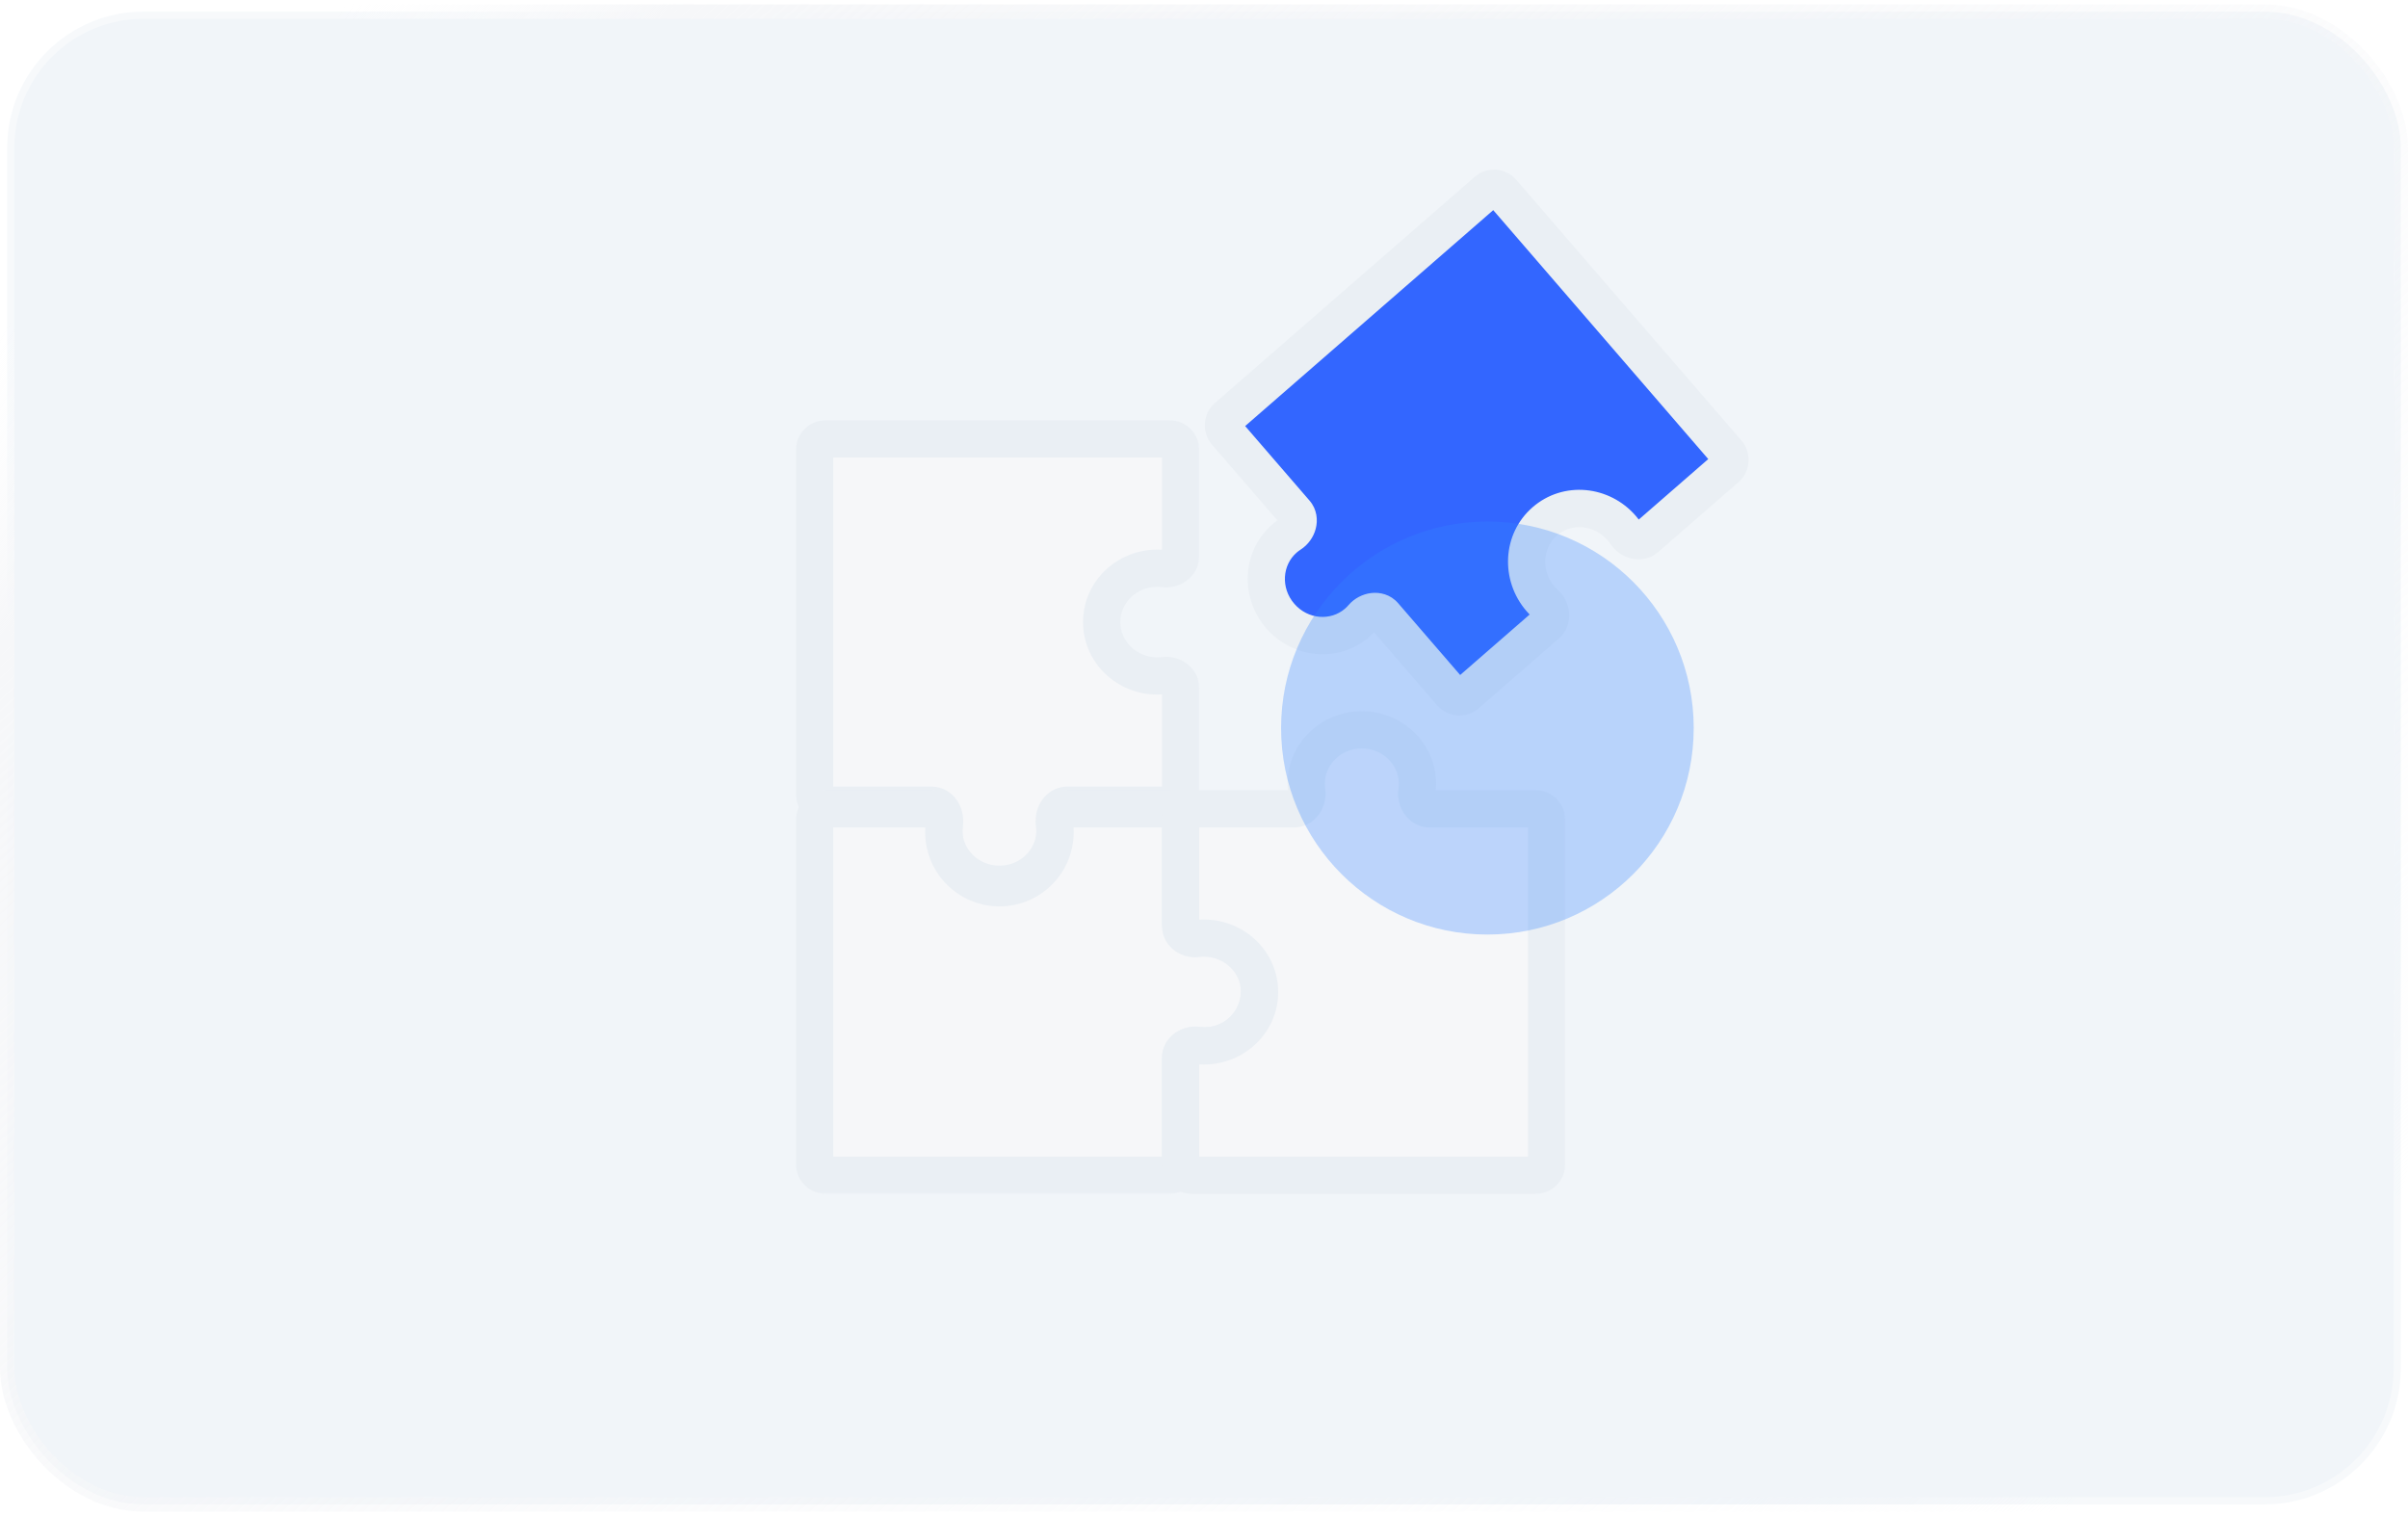
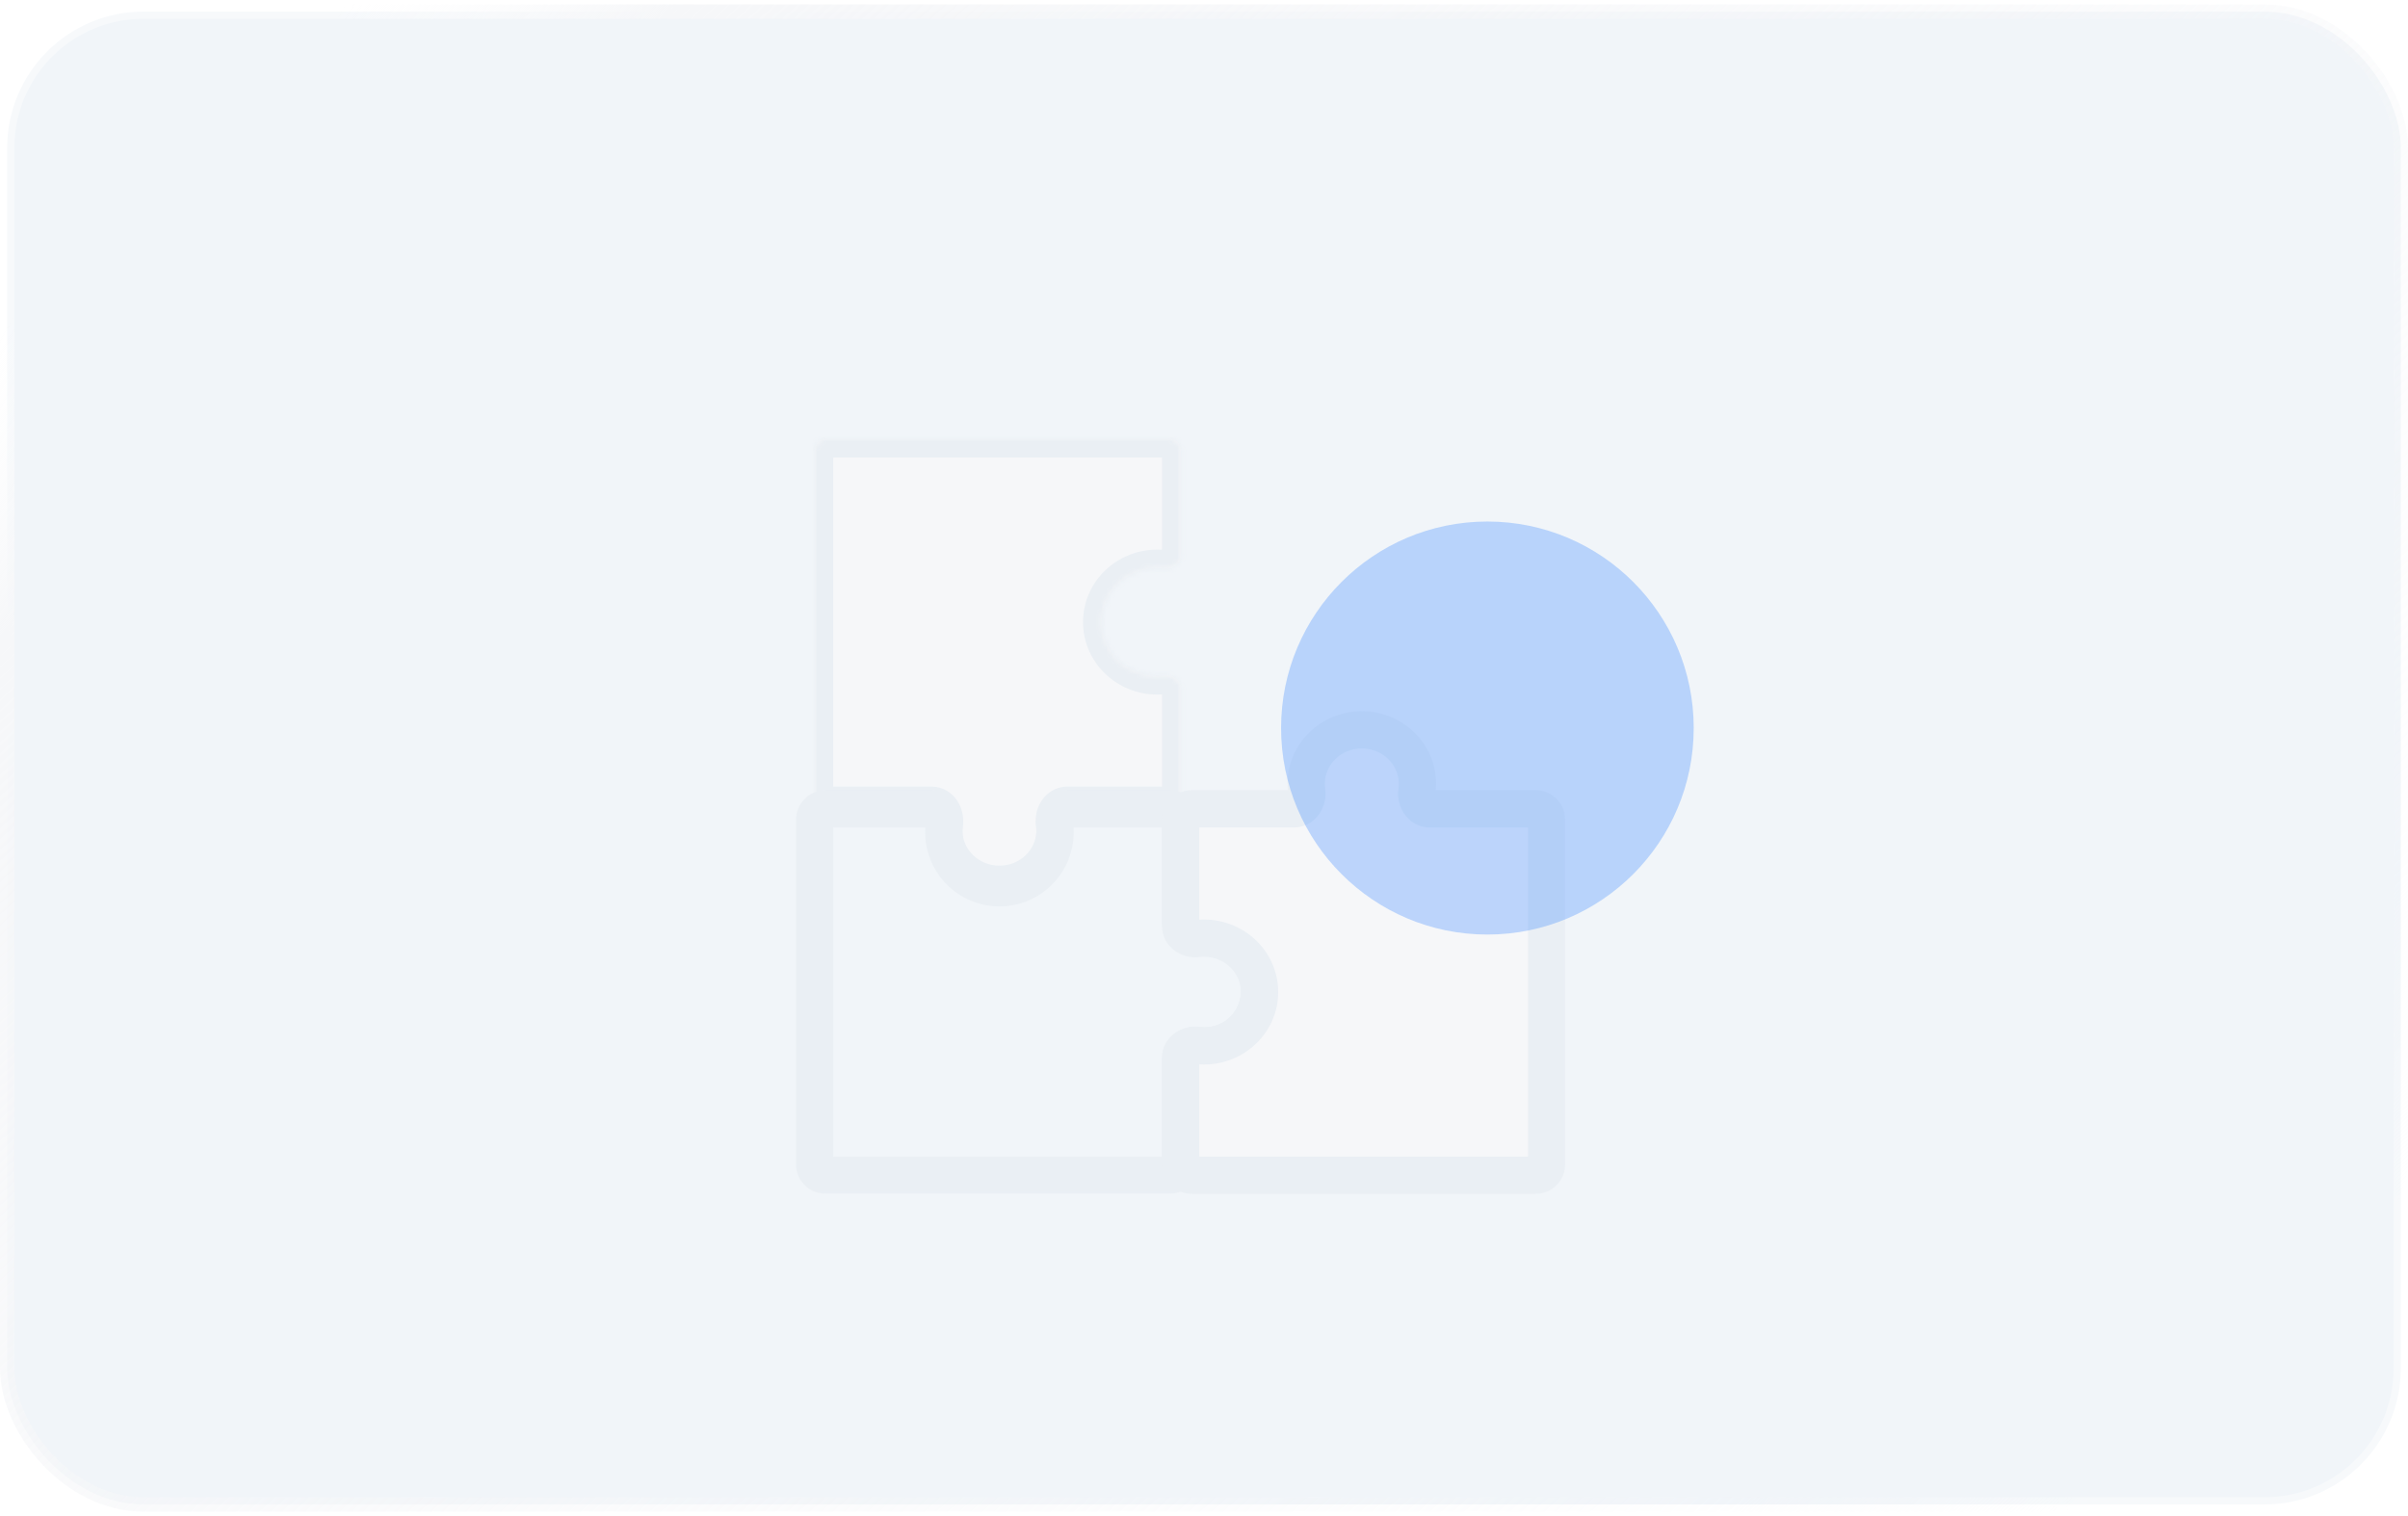
<svg xmlns="http://www.w3.org/2000/svg" width="475" height="299" viewBox="0 0 475 299" fill="none">
  <rect x="1.416" y="2.291" width="472.168" height="294.486" rx="26.9" fill="#F1F5F9" />
  <rect x="1.416" y="2.291" width="472.168" height="294.486" rx="26.9" stroke="url(#paint0_linear_79_6547)" stroke-width="2.832" />
  <mask id="path-3-outside-1_79_6547" maskUnits="userSpaceOnUse" x="156.691" y="82.583" width="80" height="96" fill="black">
-     <rect fill="white" x="156.691" y="82.583" width="80" height="96" />
    <path fill-rule="evenodd" clip-rule="evenodd" d="M162.856 158.852C161.661 158.852 160.691 157.883 160.691 156.688V88.748C160.691 87.552 161.661 86.583 162.856 86.583H230.722C231.917 86.583 232.887 87.552 232.887 88.748V109.724C232.887 111.294 231.236 112.366 229.678 112.175C229.222 112.119 228.757 112.09 228.285 112.09C222.226 112.09 217.314 116.848 217.314 122.718C217.314 128.587 222.226 133.346 228.285 133.346C228.757 133.346 229.222 133.317 229.678 133.261C231.236 133.069 232.887 134.141 232.887 135.711V156.688C232.887 157.883 231.917 158.852 230.722 158.852H210.496C208.852 158.852 207.762 160.667 208.002 162.292C208.076 162.789 208.114 163.296 208.114 163.812C208.114 169.682 203.202 174.44 197.143 174.44C191.084 174.44 186.172 169.682 186.172 163.812C186.172 163.296 186.21 162.789 186.283 162.292C186.524 160.667 185.433 158.852 183.79 158.852H162.856Z" />
  </mask>
  <path fill-rule="evenodd" clip-rule="evenodd" d="M162.856 158.852C161.661 158.852 160.691 157.883 160.691 156.688V88.748C160.691 87.552 161.661 86.583 162.856 86.583H230.722C231.917 86.583 232.887 87.552 232.887 88.748V109.724C232.887 111.294 231.236 112.366 229.678 112.175C229.222 112.119 228.757 112.09 228.285 112.09C222.226 112.09 217.314 116.848 217.314 122.718C217.314 128.587 222.226 133.346 228.285 133.346C228.757 133.346 229.222 133.317 229.678 133.261C231.236 133.069 232.887 134.141 232.887 135.711V156.688C232.887 157.883 231.917 158.852 230.722 158.852H210.496C208.852 158.852 207.762 160.667 208.002 162.292C208.076 162.789 208.114 163.296 208.114 163.812C208.114 169.682 203.202 174.44 197.143 174.44C191.084 174.44 186.172 169.682 186.172 163.812C186.172 163.296 186.21 162.789 186.283 162.292C186.524 160.667 185.433 158.852 183.79 158.852H162.856Z" fill="#F6F7F9" />
  <path d="M208.002 162.292L204.367 162.83L208.002 162.292ZM157.017 88.748V156.688H164.366V88.748H157.017ZM230.722 82.909H162.856V90.257H230.722V82.909ZM236.561 109.724V88.748H229.212V109.724H236.561ZM228.285 115.764C228.607 115.764 228.923 115.784 229.231 115.822L230.126 108.528C229.522 108.453 228.907 108.415 228.285 108.415V115.764ZM220.989 122.718C220.989 118.987 224.145 115.764 228.285 115.764V108.415C220.308 108.415 213.64 114.71 213.64 122.718H220.989ZM228.285 129.671C224.145 129.671 220.989 126.449 220.989 122.718H213.64C213.64 130.726 220.308 137.02 228.285 137.02V129.671ZM229.231 129.614C228.923 129.651 228.607 129.671 228.285 129.671V137.02C228.907 137.02 229.522 136.982 230.126 136.908L229.231 129.614ZM236.561 156.688V135.711H229.212V156.688H236.561ZM210.496 162.527H230.722V155.178H210.496V162.527ZM211.788 163.812C211.788 163.116 211.737 162.429 211.637 161.755L204.367 162.83C204.415 163.149 204.439 163.476 204.439 163.812H211.788ZM197.143 178.114C205.12 178.114 211.788 171.82 211.788 163.812H204.439C204.439 167.543 201.283 170.765 197.143 170.765V178.114ZM182.497 163.812C182.497 171.82 189.165 178.114 197.143 178.114V170.765C193.002 170.765 189.846 167.543 189.846 163.812H182.497ZM182.648 161.755C182.549 162.429 182.497 163.116 182.497 163.812H189.846C189.846 163.476 189.871 163.149 189.918 162.83L182.648 161.755ZM162.856 162.527H183.79V155.178H162.856V162.527ZM210.496 155.178C208.199 155.178 206.478 156.468 205.507 157.892C204.556 159.287 204.108 161.073 204.367 162.83L211.637 161.755C211.65 161.839 211.641 161.89 211.636 161.913C211.631 161.935 211.618 161.974 211.578 162.033C211.538 162.092 211.442 162.21 211.254 162.322C211.051 162.442 210.784 162.527 210.496 162.527V155.178ZM229.212 156.688C229.212 155.854 229.888 155.178 230.722 155.178V162.527C233.947 162.527 236.561 159.912 236.561 156.688H229.212ZM229.212 109.724C229.212 109.116 229.553 108.749 229.71 108.635C229.837 108.543 229.961 108.507 230.126 108.528L229.231 115.822C230.953 116.033 232.682 115.557 234.023 114.585C235.395 113.59 236.561 111.902 236.561 109.724H229.212ZM230.126 136.908C229.961 136.928 229.837 136.892 229.71 136.801C229.553 136.687 229.212 136.319 229.212 135.711H236.561C236.561 133.533 235.395 131.845 234.023 130.851C232.682 129.878 230.953 129.402 229.231 129.614L230.126 136.908ZM189.918 162.83C190.178 161.073 189.729 159.287 188.779 157.892C187.807 156.468 186.087 155.178 183.79 155.178V162.527C183.501 162.527 183.235 162.442 183.032 162.322C182.844 162.21 182.747 162.092 182.707 162.033C182.667 161.974 182.655 161.935 182.65 161.913C182.645 161.89 182.636 161.839 182.648 161.755L189.918 162.83ZM230.722 90.257C229.888 90.257 229.212 89.582 229.212 88.748H236.561C236.561 85.523 233.947 82.909 230.722 82.909V90.257ZM157.017 156.688C157.017 159.912 159.631 162.527 162.856 162.527V155.178C163.69 155.178 164.366 155.854 164.366 156.688H157.017ZM164.366 88.748C164.366 89.582 163.69 90.257 162.856 90.257V82.909C159.631 82.909 157.017 85.523 157.017 88.748H164.366Z" fill="#EAEFF4" mask="url(#path-3-outside-1_79_6547)" />
  <mask id="path-6-outside-2_79_6547" maskUnits="userSpaceOnUse" x="156.691" y="155.561" width="96" height="80" fill="black">
    <rect fill="white" x="156.691" y="155.561" width="96" height="80" />
    <path fill-rule="evenodd" clip-rule="evenodd" d="M186.259 162.803C186.452 161.235 185.378 159.561 183.798 159.561H162.856C161.661 159.561 160.691 160.53 160.691 161.726V229.666C160.691 230.861 161.661 231.83 162.856 231.83H230.722C231.917 231.83 232.887 230.861 232.887 229.666V208.708C232.887 207.064 234.703 205.973 236.33 206.213C236.823 206.286 237.328 206.324 237.841 206.324C243.705 206.324 248.458 201.407 248.458 195.341C248.458 189.276 243.705 184.359 237.841 184.359C237.328 184.359 236.823 184.397 236.33 184.47C234.703 184.71 232.887 183.619 232.887 181.975V161.726C232.887 160.53 231.917 159.561 230.722 159.561H210.5C208.92 159.561 207.846 161.235 208.039 162.803C208.094 163.246 208.122 163.698 208.122 164.156C208.122 170.216 203.209 175.129 197.149 175.129C191.089 175.129 186.177 170.216 186.177 164.156C186.177 163.698 186.205 163.246 186.259 162.803Z" />
  </mask>
-   <path fill-rule="evenodd" clip-rule="evenodd" d="M186.259 162.803C186.452 161.235 185.378 159.561 183.798 159.561H162.856C161.661 159.561 160.691 160.53 160.691 161.726V229.666C160.691 230.861 161.661 231.83 162.856 231.83H230.722C231.917 231.83 232.887 230.861 232.887 229.666V208.708C232.887 207.064 234.703 205.973 236.33 206.213C236.823 206.286 237.328 206.324 237.841 206.324C243.705 206.324 248.458 201.407 248.458 195.341C248.458 189.276 243.705 184.359 237.841 184.359C237.328 184.359 236.823 184.397 236.33 184.47C234.703 184.71 232.887 183.619 232.887 181.975V161.726C232.887 160.53 231.917 159.561 230.722 159.561H210.5C208.92 159.561 207.846 161.235 208.039 162.803C208.094 163.246 208.122 163.698 208.122 164.156C208.122 170.216 203.209 175.129 197.149 175.129C191.089 175.129 186.177 170.216 186.177 164.156C186.177 163.698 186.205 163.246 186.259 162.803Z" fill="#F6F7F9" />
  <path d="M197.149 175.129V171.454V175.129ZM208.039 162.803L204.392 163.252L208.039 162.803ZM236.33 206.213L236.866 202.578L236.33 206.213ZM183.798 155.887H162.856V163.236H183.798V155.887ZM157.017 161.726V229.666H164.366V161.726H157.017ZM162.856 235.505H230.722V228.156H162.856V235.505ZM236.561 229.666V208.708H229.212V229.666H236.561ZM235.794 209.848C236.464 209.947 237.148 209.998 237.841 209.998V202.649C237.508 202.649 237.182 202.625 236.866 202.578L235.794 209.848ZM237.841 209.998C245.85 209.998 252.133 203.318 252.133 195.341H244.784C244.784 199.495 241.559 202.649 237.841 202.649V209.998ZM252.133 195.341C252.133 187.365 245.85 180.685 237.841 180.685V188.034C241.559 188.034 244.784 191.187 244.784 195.341H252.133ZM237.841 180.685C237.148 180.685 236.464 180.736 235.794 180.835L236.866 188.105C237.182 188.058 237.508 188.034 237.841 188.034V180.685ZM236.561 181.975V161.726H229.212V181.975H236.561ZM230.722 155.887H210.5V163.236H230.722V155.887ZM204.392 163.252C204.428 163.547 204.447 163.849 204.447 164.156H211.796C211.796 163.548 211.759 162.946 211.686 162.354L204.392 163.252ZM204.447 164.156C204.447 168.187 201.18 171.454 197.149 171.454V178.803C205.238 178.803 211.796 172.246 211.796 164.156H204.447ZM197.149 171.454C193.119 171.454 189.851 168.187 189.851 164.156H182.502C182.502 172.246 189.06 178.803 197.149 178.803V171.454ZM189.851 164.156C189.851 163.849 189.87 163.547 189.906 163.252L182.612 162.354C182.54 162.946 182.502 163.548 182.502 164.156H189.851ZM210.5 155.887C208.305 155.887 206.613 157.071 205.622 158.448C204.653 159.796 204.18 161.529 204.392 163.252L211.686 162.354C211.705 162.509 211.673 162.621 211.588 162.739C211.481 162.888 211.116 163.236 210.5 163.236V155.887ZM236.561 161.726C236.561 158.501 233.947 155.887 230.722 155.887V163.236C229.888 163.236 229.212 162.56 229.212 161.726H236.561ZM235.794 180.835C235.877 180.822 235.928 180.831 235.95 180.836C235.971 180.841 236.01 180.853 236.068 180.893C236.126 180.932 236.244 181.029 236.356 181.217C236.476 181.419 236.561 181.686 236.561 181.975H229.212C229.212 184.273 230.504 185.994 231.928 186.965C233.323 187.916 235.109 188.364 236.866 188.105L235.794 180.835ZM236.561 208.708C236.561 208.997 236.476 209.264 236.356 209.466C236.244 209.654 236.126 209.751 236.068 209.79C236.01 209.83 235.971 209.842 235.95 209.847C235.928 209.852 235.877 209.861 235.794 209.848L236.866 202.578C235.109 202.319 233.323 202.767 231.928 203.718C230.504 204.689 229.212 206.41 229.212 208.708H236.561ZM230.722 235.505C233.947 235.505 236.561 232.891 236.561 229.666H229.212C229.212 228.832 229.888 228.156 230.722 228.156V235.505ZM157.017 229.666C157.017 232.891 159.631 235.505 162.856 235.505V228.156C163.69 228.156 164.366 228.832 164.366 229.666H157.017ZM162.856 155.887C159.631 155.887 157.017 158.501 157.017 161.726H164.366C164.366 162.56 163.69 163.236 162.856 163.236V155.887ZM183.798 163.236C183.183 163.236 182.818 162.888 182.711 162.739C182.626 162.621 182.593 162.509 182.612 162.354L189.906 163.252C190.118 161.529 189.646 159.796 188.677 158.448C187.686 157.071 185.994 155.887 183.798 155.887V163.236Z" fill="#EAEFF4" mask="url(#path-6-outside-2_79_6547)" />
  <mask id="path-9-outside-3_79_6547" maskUnits="userSpaceOnUse" x="228.887" y="139.973" width="80" height="96" fill="black">
    <rect fill="white" x="228.887" y="139.973" width="80" height="96" />
    <path fill-rule="evenodd" clip-rule="evenodd" d="M257.659 154.601C257.659 155.117 257.697 155.625 257.77 156.121C258.011 157.747 256.92 159.561 255.277 159.561H235.052C233.856 159.561 232.887 160.53 232.887 161.726V182.702C232.887 184.272 234.537 185.344 236.095 185.153C236.551 185.097 237.015 185.068 237.487 185.068C243.546 185.068 248.458 189.826 248.458 195.696C248.458 201.565 243.546 206.323 237.487 206.323C237.015 206.323 236.551 206.295 236.095 206.239C234.537 206.048 232.887 207.12 232.887 208.689V229.665C232.887 230.861 233.856 231.83 235.052 231.83H302.917C304.113 231.83 305.082 230.861 305.082 229.665V161.726C305.082 160.53 304.113 159.561 302.917 159.561H281.983C280.339 159.561 279.249 157.747 279.489 156.121C279.563 155.625 279.601 155.117 279.601 154.601C279.601 148.732 274.689 143.973 268.63 143.973C262.571 143.973 257.659 148.732 257.659 154.601Z" />
  </mask>
  <path fill-rule="evenodd" clip-rule="evenodd" d="M257.659 154.601C257.659 155.117 257.697 155.625 257.77 156.121C258.011 157.747 256.92 159.561 255.277 159.561H235.052C233.856 159.561 232.887 160.53 232.887 161.726V182.702C232.887 184.272 234.537 185.344 236.095 185.153C236.551 185.097 237.015 185.068 237.487 185.068C243.546 185.068 248.458 189.826 248.458 195.696C248.458 201.565 243.546 206.323 237.487 206.323C237.015 206.323 236.551 206.295 236.095 206.239C234.537 206.048 232.887 207.12 232.887 208.689V229.665C232.887 230.861 233.856 231.83 235.052 231.83H302.917C304.113 231.83 305.082 230.861 305.082 229.665V161.726C305.082 160.53 304.113 159.561 302.917 159.561H281.983C280.339 159.561 279.249 157.747 279.489 156.121C279.563 155.625 279.601 155.117 279.601 154.601C279.601 148.732 274.689 143.973 268.63 143.973C262.571 143.973 257.659 148.732 257.659 154.601Z" fill="#F6F7F9" />
  <path d="M236.095 185.153L235.647 181.505L236.095 185.153ZM236.095 206.239L235.647 209.886L236.095 206.239ZM261.405 155.584C261.358 155.265 261.333 154.937 261.333 154.601H253.985C253.985 155.298 254.036 155.985 254.135 156.658L261.405 155.584ZM235.052 163.235H255.277V155.886H235.052V163.235ZM236.561 182.702V161.726H229.212V182.702H236.561ZM236.542 188.8C236.85 188.762 237.165 188.742 237.487 188.742V181.393C236.866 181.393 236.251 181.431 235.647 181.505L236.542 188.8ZM237.487 188.742C241.628 188.742 244.784 191.965 244.784 195.696H252.132C252.132 187.688 245.465 181.393 237.487 181.393V188.742ZM244.784 195.696C244.784 199.427 241.628 202.649 237.487 202.649V209.998C245.465 209.998 252.132 203.704 252.132 195.696H244.784ZM237.487 202.649C237.165 202.649 236.85 202.629 236.542 202.592L235.647 209.886C236.251 209.96 236.866 209.998 237.487 209.998V202.649ZM236.561 229.665V208.689H229.212V229.665H236.561ZM302.917 228.156H235.052V235.505H302.917V228.156ZM301.408 161.726V229.665H308.756V161.726H301.408ZM281.983 163.235H302.917V155.886H281.983V163.235ZM275.926 154.601C275.926 154.937 275.902 155.265 275.854 155.584L283.124 156.658C283.224 155.985 283.275 155.298 283.275 154.601H275.926ZM268.63 147.648C272.77 147.648 275.926 150.87 275.926 154.601H283.275C283.275 146.593 276.607 140.299 268.63 140.299V147.648ZM261.333 154.601C261.333 150.87 264.489 147.648 268.63 147.648V140.299C260.652 140.299 253.985 146.593 253.985 154.601H261.333ZM308.756 161.726C308.756 158.501 306.142 155.886 302.917 155.886V163.235C302.083 163.235 301.408 162.559 301.408 161.726H308.756ZM302.917 235.505C306.142 235.505 308.756 232.89 308.756 229.665H301.408C301.408 228.832 302.083 228.156 302.917 228.156V235.505ZM229.212 229.665C229.212 232.89 231.827 235.505 235.052 235.505V228.156C235.885 228.156 236.561 228.832 236.561 229.665H229.212ZM229.212 182.702C229.212 184.88 230.378 186.568 231.75 187.563C233.091 188.535 234.82 189.011 236.542 188.8L235.647 181.505C235.812 181.485 235.937 181.521 236.063 181.613C236.221 181.727 236.561 182.094 236.561 182.702H229.212ZM236.542 202.592C234.82 202.38 233.091 202.856 231.75 203.829C230.378 204.823 229.212 206.511 229.212 208.689H236.561C236.561 209.297 236.221 209.665 236.063 209.779C235.937 209.87 235.812 209.906 235.647 209.886L236.542 202.592ZM235.052 155.886C231.827 155.886 229.212 158.501 229.212 161.726H236.561C236.561 162.559 235.885 163.235 235.052 163.235V155.886ZM281.983 155.886C282.271 155.886 282.538 155.971 282.741 156.092C282.929 156.203 283.025 156.322 283.065 156.38C283.105 156.439 283.118 156.478 283.123 156.5C283.128 156.523 283.137 156.574 283.124 156.658L275.854 155.584C275.595 157.34 276.043 159.127 276.994 160.521C277.965 161.945 279.686 163.235 281.983 163.235V155.886ZM254.135 156.658C254.123 156.574 254.132 156.523 254.137 156.5C254.142 156.478 254.154 156.439 254.194 156.38C254.234 156.322 254.331 156.203 254.519 156.092C254.722 155.971 254.988 155.886 255.277 155.886V163.235C257.574 163.235 259.294 161.945 260.266 160.521C261.216 159.127 261.665 157.34 261.405 155.584L254.135 156.658Z" fill="#EAEFF4" mask="url(#path-9-outside-3_79_6547)" />
  <mask id="path-12-outside-4_79_6547" maskUnits="userSpaceOnUse" x="223.062" y="30.48" width="124.705" height="123.571" fill="black">
    <rect fill="white" x="223.062" y="30.48" width="124.705" height="123.571" />
    <path fill-rule="evenodd" clip-rule="evenodd" d="M289.295 136.928C288.393 137.713 287.029 137.616 286.247 136.711L273.018 121.394C271.943 120.15 269.861 120.517 268.791 121.766C268.466 122.146 268.109 122.507 267.721 122.845C263.296 126.696 256.497 126.099 252.534 121.51C248.571 116.922 248.946 110.081 253.37 106.229C253.758 105.892 254.165 105.588 254.586 105.319C255.969 104.433 256.626 102.415 255.551 101.171L241.859 85.318C241.078 84.413 241.175 83.044 242.077 82.259L293.292 37.682C294.194 36.897 295.559 36.994 296.34 37.899L340.728 89.292C341.51 90.197 341.412 91.567 340.51 92.352L324.698 106.115C323.514 107.145 321.627 106.6 320.754 105.296C320.497 104.913 320.214 104.541 319.905 104.182C315.942 99.594 309.142 98.997 304.718 102.848C300.293 106.7 299.918 113.541 303.881 118.129C304.19 118.487 304.517 118.821 304.858 119.131C306.021 120.184 306.291 122.136 305.107 123.166L289.295 136.928Z" />
  </mask>
-   <path fill-rule="evenodd" clip-rule="evenodd" d="M289.295 136.928C288.393 137.713 287.029 137.616 286.247 136.711L273.018 121.394C271.943 120.15 269.861 120.517 268.791 121.766C268.466 122.146 268.109 122.507 267.721 122.845C263.296 126.696 256.497 126.099 252.534 121.51C248.571 116.922 248.946 110.081 253.37 106.229C253.758 105.892 254.165 105.588 254.586 105.319C255.969 104.433 256.626 102.415 255.551 101.171L241.859 85.318C241.078 84.413 241.175 83.044 242.077 82.259L293.292 37.682C294.194 36.897 295.559 36.994 296.34 37.899L340.728 89.292C341.51 90.197 341.412 91.567 340.51 92.352L324.698 106.115C323.514 107.145 321.627 106.6 320.754 105.296C320.497 104.913 320.214 104.541 319.905 104.182C315.942 99.594 309.142 98.997 304.718 102.848C300.293 106.7 299.918 113.541 303.881 118.129C304.19 118.487 304.517 118.821 304.858 119.131C306.021 120.184 306.291 122.136 305.107 123.166L289.295 136.928Z" fill="#3366FF" />
-   <path d="M304.858 119.131L302.401 121.864L304.858 119.131ZM324.698 106.115L322.296 103.334L324.698 106.115ZM340.51 92.352L342.912 95.132L340.51 92.352ZM270.246 123.806L283.475 139.124L289.019 134.299L275.789 118.982L270.246 123.806ZM270.123 125.625C270.647 125.169 271.13 124.681 271.572 124.165L266.011 119.367C265.801 119.611 265.571 119.844 265.319 120.064L270.123 125.625ZM249.762 123.923C254.976 129.96 264.082 130.883 270.123 125.625L265.319 120.064C262.51 122.508 258.017 122.237 255.305 119.098L249.762 123.923ZM250.969 103.449C244.928 108.706 244.548 117.886 249.762 123.923L255.305 119.098C252.594 115.959 252.963 111.455 255.772 109.01L250.969 103.449ZM252.614 102.215C252.043 102.581 251.493 102.992 250.969 103.449L255.772 109.01C256.024 108.791 256.287 108.595 256.557 108.422L252.614 102.215ZM239.088 87.731L252.78 103.584L258.323 98.759L244.631 82.906L239.088 87.731ZM290.891 34.901L239.675 79.478L244.479 85.04L295.694 40.463L290.891 34.901ZM343.5 86.88L299.112 35.487L293.569 40.312L337.957 91.704L343.5 86.88ZM327.1 108.895L342.912 95.132L338.109 89.571L322.296 103.334L327.1 108.895ZM317.133 106.595C317.344 106.839 317.536 107.092 317.71 107.351L323.798 103.241C323.458 102.733 323.084 102.242 322.676 101.77L317.133 106.595ZM307.119 105.629C309.928 103.184 314.422 103.455 317.133 106.595L322.676 101.77C317.462 95.733 308.357 94.809 302.316 100.067L307.119 105.629ZM306.653 115.717C303.941 112.578 304.311 108.074 307.119 105.629L302.316 100.067C296.275 105.325 295.895 114.505 301.109 120.542L306.653 115.717ZM307.316 116.397C307.086 116.188 306.864 115.961 306.653 115.717L301.109 120.542C301.517 121.013 301.948 121.455 302.401 121.864L307.316 116.397ZM291.697 139.709L307.509 125.947L302.705 120.385L286.893 134.147L291.697 139.709ZM302.401 121.864C302.277 121.753 302.222 121.634 302.209 121.477C302.192 121.283 302.247 120.784 302.705 120.385L307.509 125.947C309.151 124.518 309.663 122.527 309.516 120.836C309.373 119.183 308.602 117.562 307.316 116.397L302.401 121.864ZM322.296 103.334C322.754 102.935 323.254 102.951 323.443 102.995C323.596 103.031 323.705 103.102 323.798 103.241L317.71 107.351C318.676 108.794 320.165 109.789 321.776 110.166C323.422 110.551 325.457 110.325 327.1 108.895L322.296 103.334ZM337.957 91.704C337.412 91.073 337.48 90.118 338.109 89.571L342.912 95.132C345.345 93.015 345.608 89.32 343.5 86.88L337.957 91.704ZM295.694 40.463C295.065 41.01 294.114 40.943 293.569 40.312L299.112 35.487C297.004 33.046 293.323 32.784 290.891 34.901L295.694 40.463ZM244.631 82.906C245.176 83.537 245.108 84.492 244.479 85.04L239.675 79.478C237.243 81.595 236.98 85.29 239.088 87.731L244.631 82.906ZM283.475 139.124C285.583 141.564 289.264 141.826 291.697 139.709L286.893 134.147C287.522 133.6 288.474 133.668 289.019 134.299L283.475 139.124ZM256.557 108.422C258.051 107.465 259.106 105.953 259.536 104.318C259.976 102.648 259.825 100.498 258.323 98.759L252.78 103.584C252.591 103.365 252.481 103.107 252.439 102.875C252.4 102.659 252.427 102.509 252.445 102.441C252.463 102.372 252.484 102.337 252.497 102.319C252.51 102.301 252.543 102.261 252.614 102.215L256.557 108.422ZM275.789 118.982C274.287 117.243 272.189 116.788 270.48 116.988C268.807 117.184 267.166 118.018 266.011 119.367L271.572 124.165C271.517 124.229 271.473 124.256 271.453 124.266C271.433 124.277 271.396 124.293 271.326 124.302C271.256 124.31 271.104 124.314 270.897 124.245C270.674 124.171 270.435 124.025 270.246 123.806L275.789 118.982Z" fill="#EAEFF4" mask="url(#path-12-outside-4_79_6547)" />
  <g opacity="0.3" filter="url(#filter0_f_79_6547)">
    <ellipse cx="293.403" cy="143.619" rx="40.698" ry="40.74" fill="#3384FF" />
  </g>
  <defs>
    <filter id="filter0_f_79_6547" x="171.155" y="21.329" width="244.497" height="244.58" filterUnits="userSpaceOnUse" color-interpolation-filters="sRGB">
      <feFlood flood-opacity="0" result="BackgroundImageFix" />
      <feBlend mode="normal" in="SourceGraphic" in2="BackgroundImageFix" result="shape" />
      <feGaussianBlur stdDeviation="40.775" result="effect1_foregroundBlur_79_6547" />
    </filter>
    <linearGradient id="paint0_linear_79_6547" x1="139.955" y1="-66.818" x2="447.616" y2="260.852" gradientUnits="userSpaceOnUse">
      <stop stop-color="white" stop-opacity="0.4" />
      <stop offset="0.1" stop-color="#F6F7F9" />
      <stop offset="0.9" stop-color="#F6F7F9" stop-opacity="0.09" />
      <stop offset="1" stop-color="white" stop-opacity="0.4" />
    </linearGradient>
  </defs>
</svg>